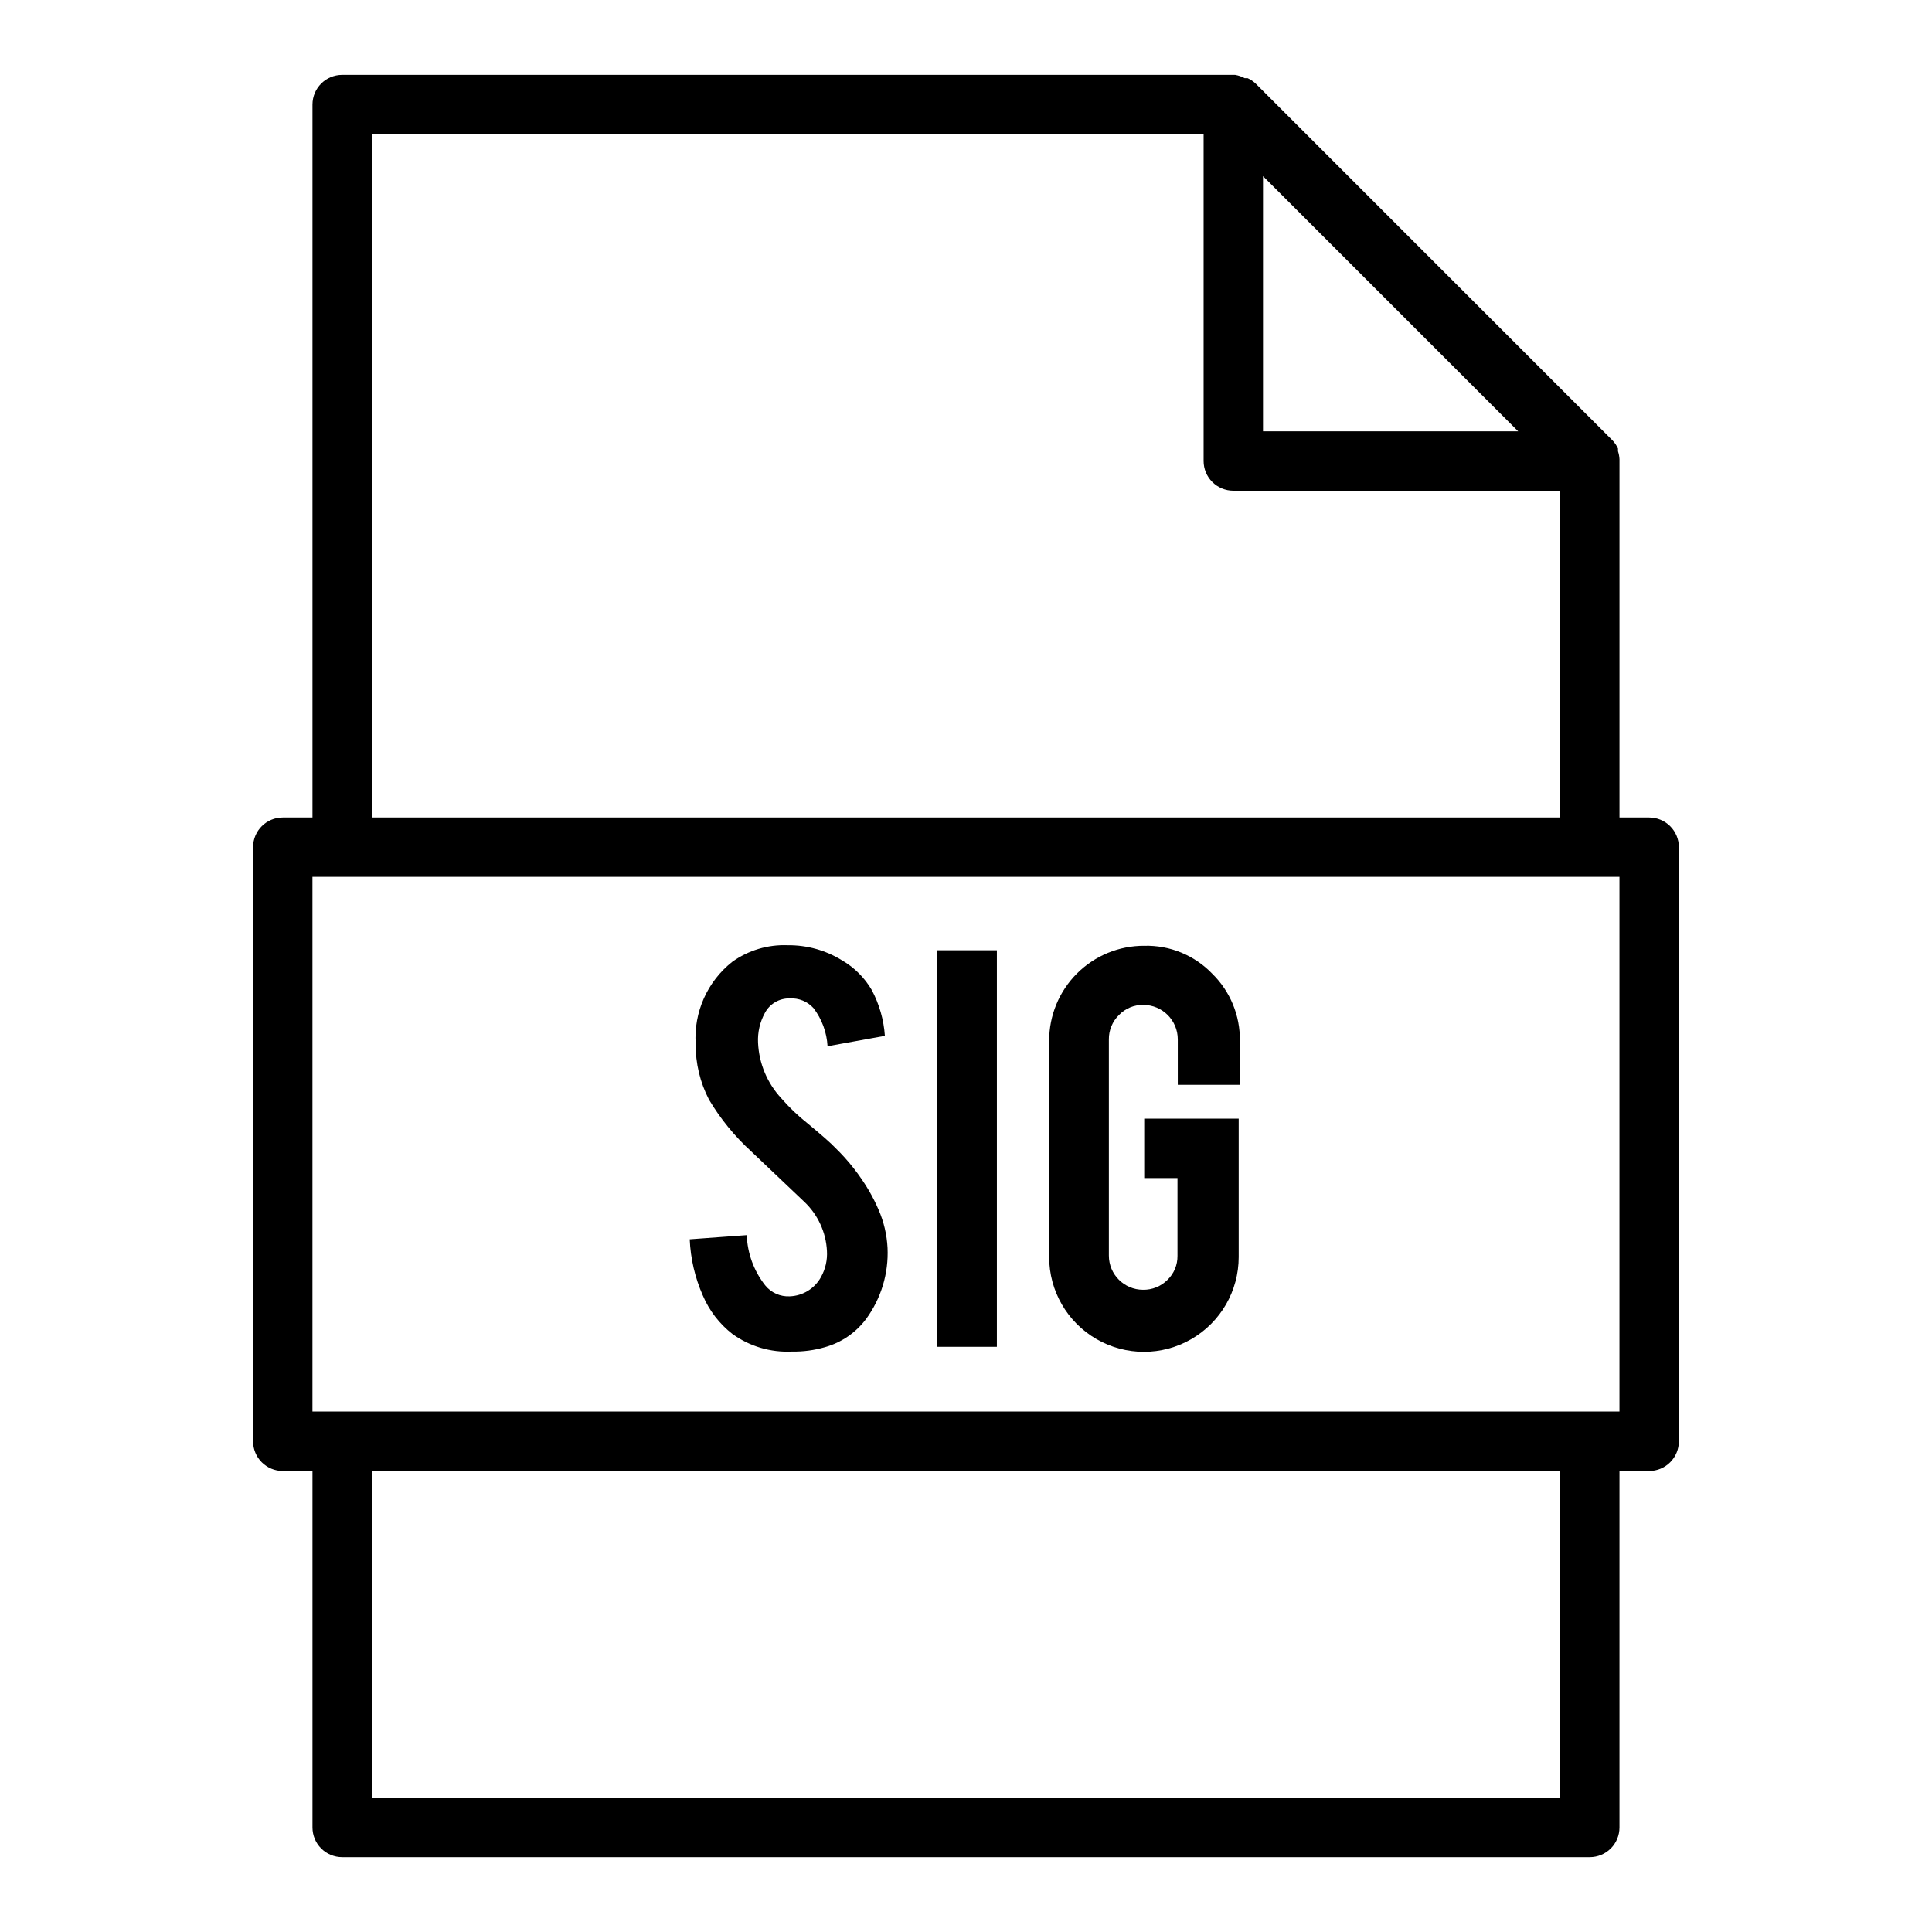
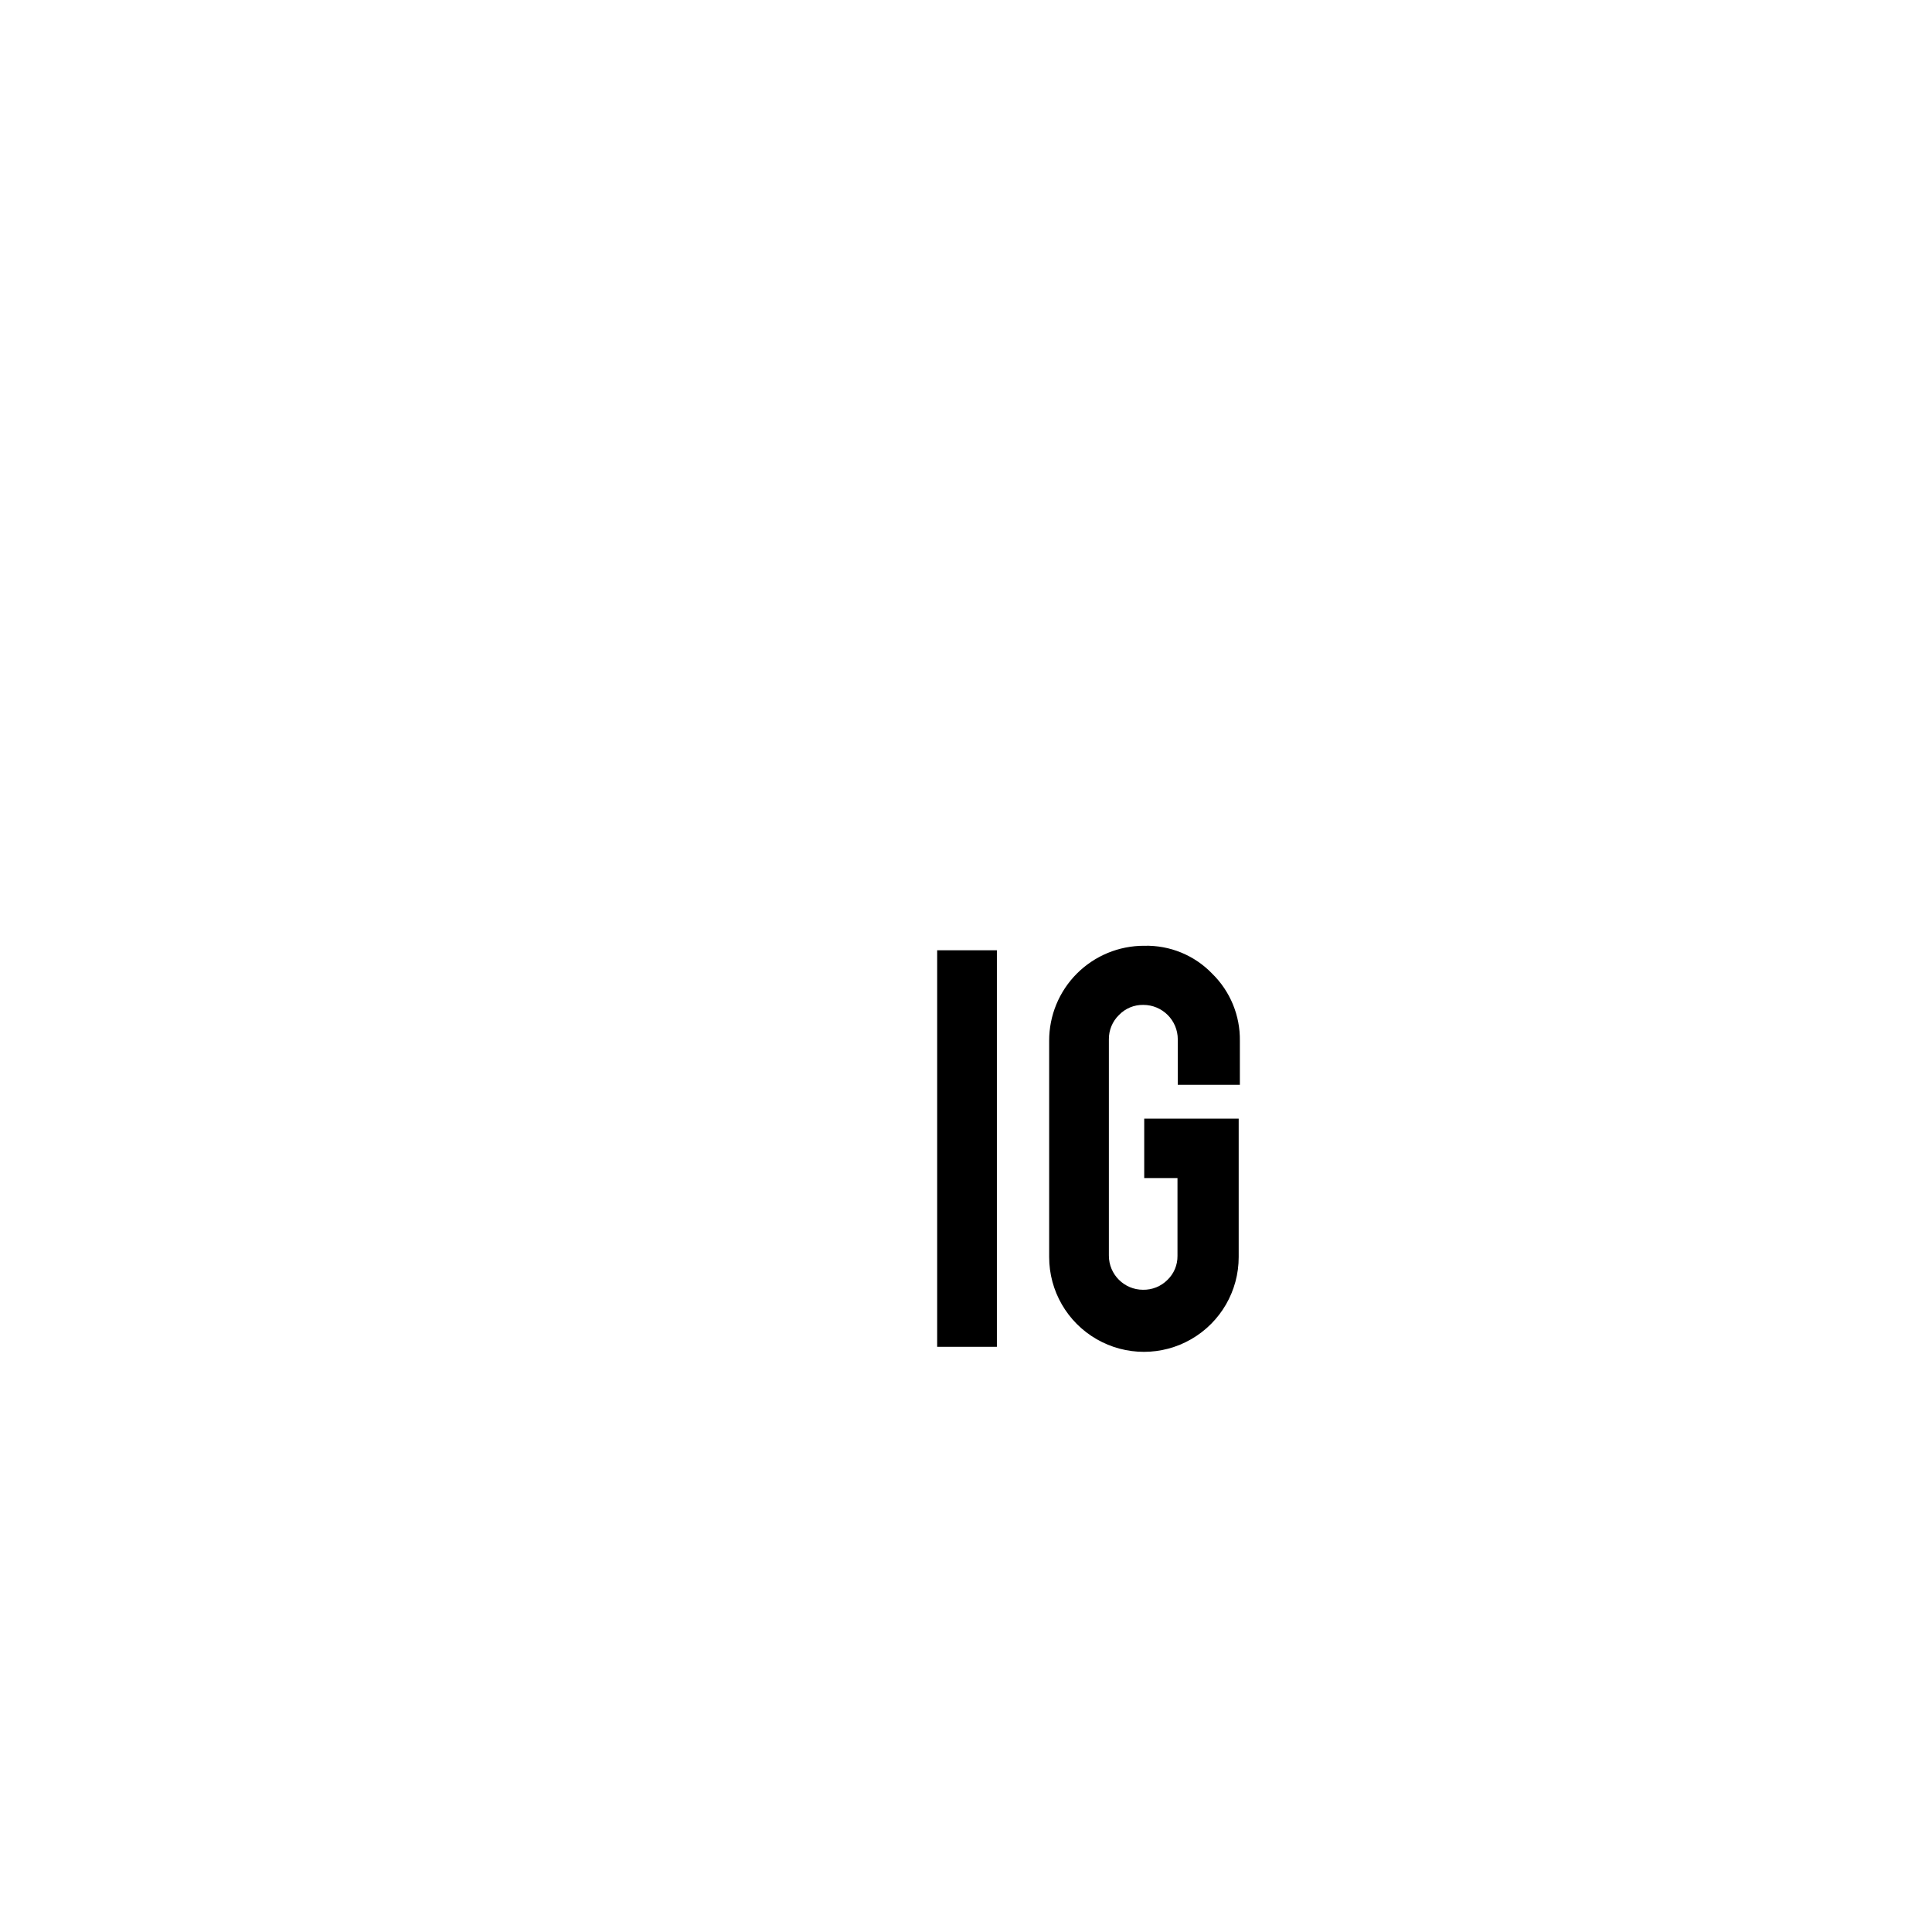
<svg xmlns="http://www.w3.org/2000/svg" fill="#000000" width="800px" height="800px" version="1.1" viewBox="144 144 512 512">
  <g>
-     <path d="m581.05 360.64h-7.871v-94.461-0.473c-0.035-0.723-0.164-1.441-0.395-2.125v-0.711c-0.371-0.812-0.875-1.559-1.496-2.203l-94.465-94.465c-0.645-0.621-1.387-1.125-2.203-1.496h-0.789 0.004c-0.785-0.43-1.637-0.723-2.519-0.867h-236.63c-4.348 0-7.875 3.527-7.875 7.875v188.93h-7.871c-4.348 0-7.871 3.527-7.871 7.875v157.44c0 2.09 0.828 4.09 2.305 5.566s3.481 2.309 5.566 2.309h7.871v94.465c0 2.086 0.832 4.09 2.309 5.566 1.477 1.473 3.477 2.305 5.566 2.305h330.62c2.086 0 4.09-0.832 5.566-2.305 1.477-1.477 2.305-3.481 2.305-5.566v-94.465h7.871c2.09 0 4.09-0.832 5.566-2.309 1.477-1.477 2.305-3.477 2.305-5.566v-157.44c0-2.09-0.828-4.09-2.305-5.566-1.477-1.477-3.477-2.309-5.566-2.309zm-102.34-169.96 67.621 67.621h-67.621zm-236.16-11.098h220.42v86.594c0 2.086 0.828 4.09 2.305 5.566 1.477 1.473 3.477 2.305 5.566 2.305h86.59v86.59h-314.88zm314.88 440.83h-314.88v-86.59h314.88zm15.742-102.34h-346.37v-141.7h346.37z" />
-     <path d="m374.41 459.75c-2.477-4.25-5.523-8.145-9.051-11.57-1.18-1.258-3.621-3.387-7.32-6.453l-0.004-0.004c-2.539-2.004-4.883-4.246-7.004-6.691-3.727-4.023-5.902-9.238-6.141-14.719-0.133-2.742 0.492-5.465 1.809-7.871 1.289-2.441 3.856-3.938 6.613-3.859 2.387-0.133 4.703 0.82 6.297 2.598 2.211 2.914 3.5 6.426 3.703 10.078l15.191-2.754v-0.004c-0.293-4.238-1.473-8.367-3.465-12.121-1.898-3.262-4.609-5.973-7.871-7.871-4.324-2.676-9.32-4.07-14.406-4.016-5.262-0.211-10.441 1.34-14.719 4.406-6.594 5.223-10.211 13.336-9.684 21.73-0.047 5.148 1.168 10.227 3.543 14.797 3.031 5.094 6.797 9.707 11.176 13.699l14.09 13.383h0.004c3.582 3.402 5.727 8.051 5.981 12.988 0.148 2.41-0.398 4.816-1.574 6.926-1.66 3.043-4.801 4.988-8.266 5.117-2.519 0.133-4.945-0.949-6.531-2.914-2.992-3.805-4.703-8.465-4.883-13.301l-15.113 1.102c0.219 5.129 1.395 10.176 3.465 14.879 1.707 4.023 4.418 7.547 7.871 10.23 4.574 3.281 10.121 4.918 15.742 4.644 2.984 0.055 5.953-0.344 8.816-1.18 4.348-1.23 8.164-3.859 10.863-7.477 3.977-5.445 5.977-12.082 5.668-18.816-0.176-3.473-0.973-6.887-2.359-10.074-0.719-1.676-1.531-3.305-2.441-4.883z" />
    <path d="m392.36 395.83h15.824v105.09h-15.824z" />
    <path d="m447.23 394.64c-6.688-0.02-13.105 2.629-17.836 7.356-4.727 4.731-7.375 11.148-7.356 17.836v57.309c0 8.973 4.789 17.262 12.559 21.746 7.769 4.488 17.34 4.488 25.109 0 7.769-4.484 12.559-12.773 12.559-21.746v-36.684h-25.035v15.742h8.816v20.625c0.031 2.406-0.938 4.715-2.676 6.379-1.711 1.707-4.039 2.644-6.457 2.598-4.996 0-9.051-4.055-9.051-9.055v-57.309c-0.027-2.426 0.941-4.758 2.676-6.453 1.688-1.754 4.023-2.723 6.457-2.676 5.043 0 9.129 4.086 9.129 9.129v12.047h16.453v-11.652c0.098-6.684-2.547-13.113-7.32-17.789-4.699-4.898-11.246-7.582-18.027-7.402z" />
  </g>
</svg>